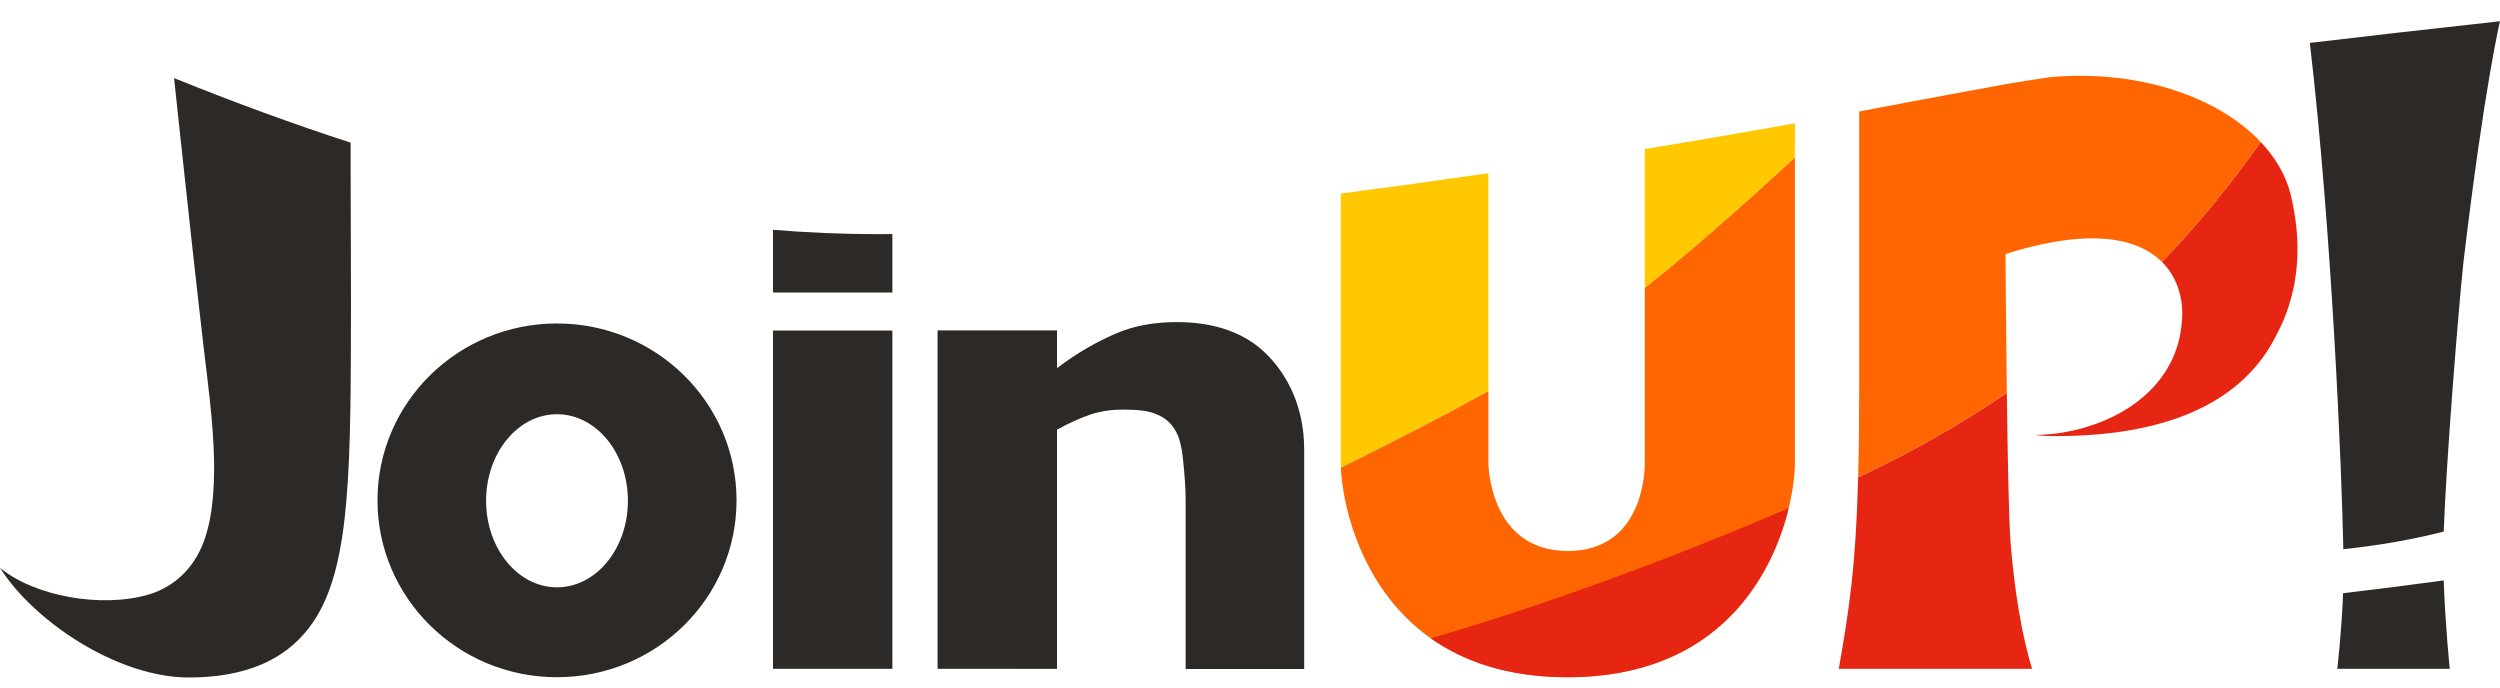
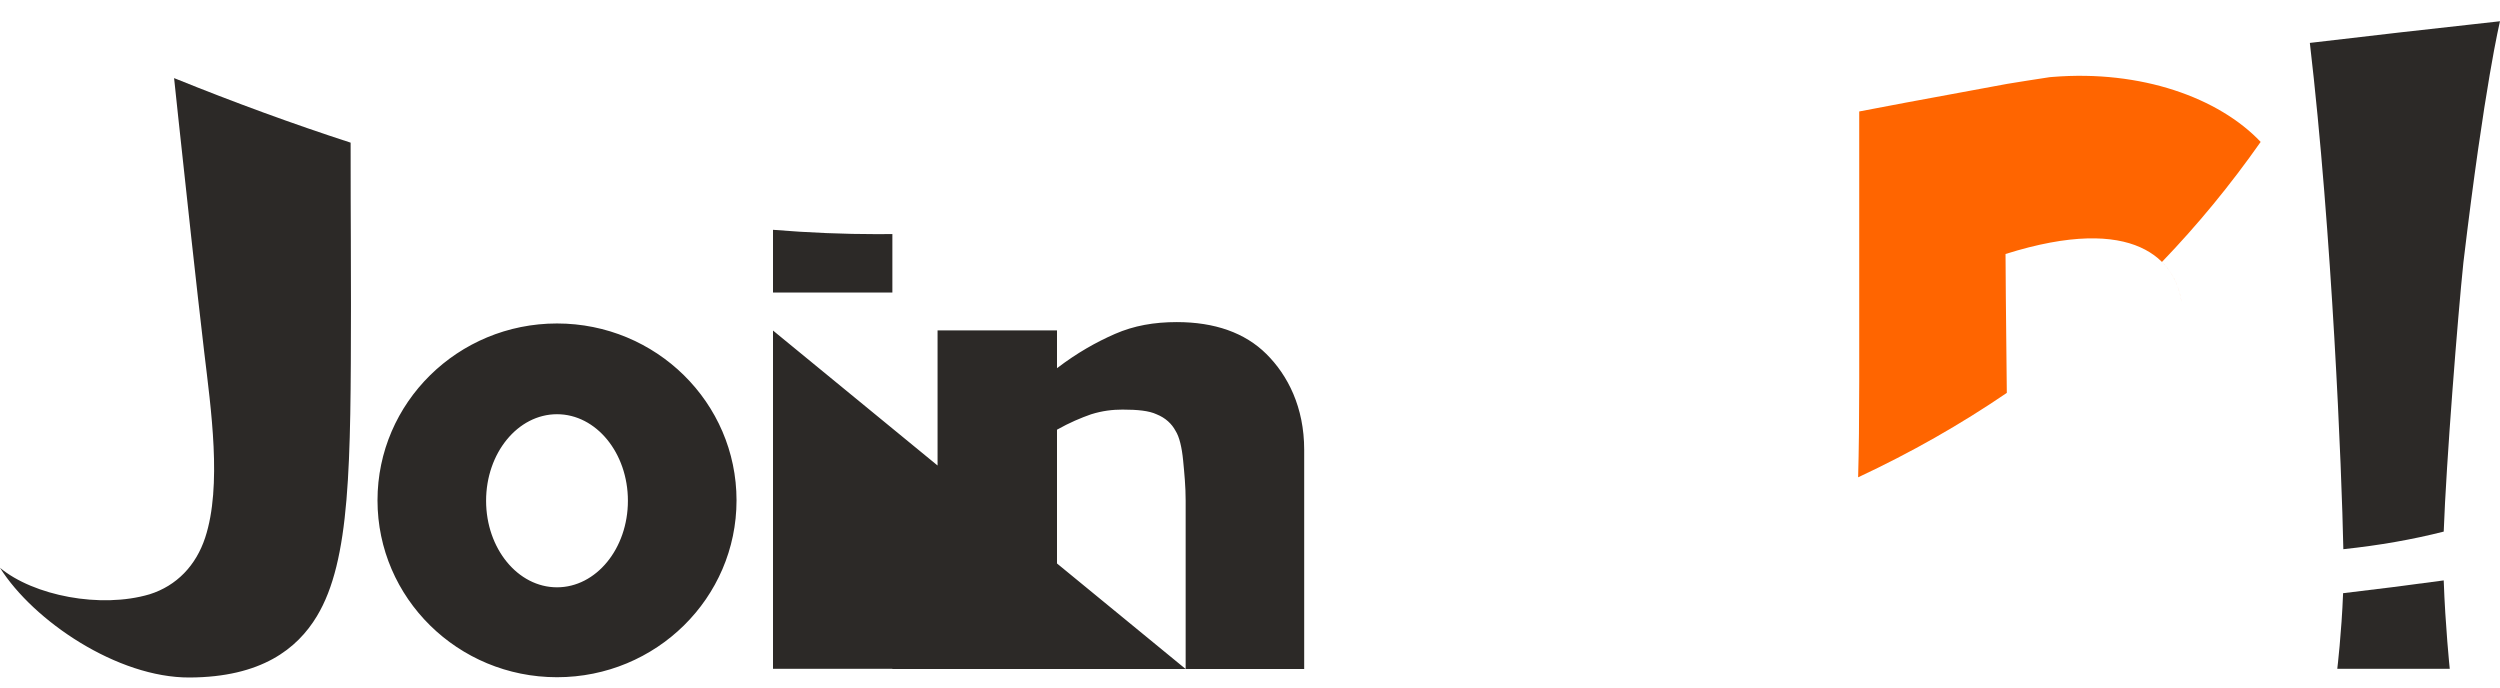
<svg xmlns="http://www.w3.org/2000/svg" width="80" height="22" viewBox="0 0 80 22" fill="none">
  <g clip-path="url(#clip0_194_757)">
    <path d="M78.392 21.402H74.793C74.793 21.402 74.93 20.259 74.979 18.982C75.99 18.864 77.071 18.727 78.199 18.573C78.248 20.014 78.392 21.402 78.392 21.402ZM80 0.68C80 0.68 79.509 2.687 78.829 8.398C78.65 10.115 78.278 14.805 78.199 17.011C77.201 17.265 76.13 17.453 74.987 17.574C74.937 15.075 74.627 7.462 73.915 1.373C75.764 1.153 77.793 0.922 80 0.68Z" fill="#2C2927" />
-     <path d="M59.461 15.274C61.15 14.484 62.735 13.583 64.218 12.572C64.243 14.567 64.282 16.634 64.339 17.36C64.46 18.911 64.703 20.342 65.026 21.402H58.841C59.182 19.457 59.385 18.117 59.461 15.274ZM69.183 8.382C70.324 7.196 71.377 5.916 72.341 4.541C72.818 5.045 73.151 5.615 73.301 6.222C73.751 8.076 73.461 9.566 72.855 10.701C71.801 12.854 69.384 13.955 65.792 13.955H65.74C65.457 13.955 65.443 13.953 65.185 13.926C65.161 13.923 65.135 13.92 65.106 13.917C67.003 13.917 69.707 12.82 69.828 10.171C69.861 9.597 69.704 8.901 69.183 8.382Z" fill="#E62613" />
    <path d="M72.341 4.541C71.002 3.128 68.519 2.231 65.679 2.462L65.587 2.47C65.108 2.543 64.657 2.613 64.235 2.683L61.017 3.278C60.51 3.376 60.003 3.472 59.495 3.567V12.215C59.495 13.412 59.484 14.412 59.46 15.274C61.15 14.484 62.735 13.583 64.218 12.572C64.189 10.303 64.177 8.128 64.177 8.128C68.338 6.817 69.63 8.344 69.81 9.683C69.749 9.232 69.563 8.76 69.183 8.382C70.324 7.196 71.376 5.916 72.341 4.541Z" fill="#FF6500" />
-     <path fill-rule="evenodd" clip-rule="evenodd" d="M57.437 5.038V14.819C57.437 16.239 56.411 21.671 50.158 21.671C44.088 21.671 42.969 16.553 42.908 14.954C42.908 14.956 42.909 14.958 42.909 14.96C44.733 14.06 46.306 13.243 47.628 12.509V14.819C47.628 14.819 47.641 17.631 50.171 17.631C52.701 17.631 52.633 14.819 52.633 14.819V9.212C53.981 8.139 55.583 6.748 57.437 5.038Z" fill="#FF6500" />
-     <path d="M57.437 5.038V3.946C55.824 4.235 54.218 4.51 52.633 4.768L52.633 9.213C53.981 8.139 55.582 6.748 57.437 5.038ZM42.908 14.96C44.733 14.06 46.306 13.243 47.628 12.51L47.628 5.542C46.004 5.779 44.423 5.997 42.905 6.194L42.906 14.819C42.906 14.863 42.907 14.91 42.908 14.96Z" fill="#FFC800" />
-     <path d="M57.238 16.26C56.721 18.389 55.019 21.671 50.158 21.671C48.254 21.671 46.837 21.167 45.788 20.427C49.496 19.335 53.313 17.946 57.238 16.26Z" fill="#E62613" />
-     <path d="M37.941 21.408V16.02C37.941 15.566 37.9 15.15 37.86 14.733C37.82 14.317 37.739 13.977 37.618 13.788C37.497 13.561 37.295 13.371 37.012 13.258C36.77 13.144 36.407 13.107 35.922 13.107C35.6 13.107 35.277 13.144 34.913 13.258C34.59 13.371 34.227 13.523 33.824 13.75V21.403L30.002 21.402V10.572H33.824V11.782C34.469 11.29 35.075 10.95 35.68 10.685C36.286 10.42 36.932 10.307 37.658 10.307C38.869 10.307 39.838 10.647 40.524 11.328C41.21 12.009 41.734 13.031 41.734 14.393V21.408H37.941ZM24.736 10.577H28.556V21.402H24.736V10.577ZM24.736 7.354C25.879 7.447 26.998 7.493 28.094 7.493C28.241 7.493 28.395 7.492 28.556 7.489L28.556 9.361H24.736L24.736 7.354ZM17.824 10.351C20.997 10.351 23.569 12.885 23.569 16.011C23.569 19.137 20.997 21.671 17.824 21.671C14.652 21.671 12.08 19.137 12.08 16.011C12.08 12.885 14.652 10.351 17.824 10.351ZM17.824 13.255C16.571 13.255 15.555 14.495 15.555 16.024C15.555 17.554 16.571 18.794 17.824 18.794C19.078 18.794 20.093 17.554 20.093 16.024C20.093 14.495 19.078 13.255 17.824 13.255ZM5.57 2.499C7.499 3.279 9.382 3.968 11.22 4.565C11.22 6.042 11.223 6.89 11.227 7.735L11.227 7.823C11.229 8.378 11.231 8.942 11.231 9.691V9.811C11.224 14.869 11.217 17.935 10.14 19.719C9.511 20.761 8.363 21.671 6.063 21.68C3.764 21.689 1.075 19.876 0 18.17C1.075 19.062 3.217 19.482 4.788 19.017C5.654 18.744 6.272 18.096 6.565 17.206C7.11 15.551 6.749 13.074 6.534 11.26C6.294 9.231 5.931 5.873 5.723 3.932L5.705 3.765C5.638 3.137 5.589 2.681 5.571 2.502L5.57 2.499Z" fill="#2C2927" />
+     <path d="M37.941 21.408V16.02C37.941 15.566 37.9 15.15 37.86 14.733C37.82 14.317 37.739 13.977 37.618 13.788C37.497 13.561 37.295 13.371 37.012 13.258C36.77 13.144 36.407 13.107 35.922 13.107C35.6 13.107 35.277 13.144 34.913 13.258C34.59 13.371 34.227 13.523 33.824 13.75V21.403L30.002 21.402V10.572H33.824V11.782C34.469 11.29 35.075 10.95 35.68 10.685C36.286 10.42 36.932 10.307 37.658 10.307C38.869 10.307 39.838 10.647 40.524 11.328C41.21 12.009 41.734 13.031 41.734 14.393V21.408H37.941ZH28.556V21.402H24.736V10.577ZM24.736 7.354C25.879 7.447 26.998 7.493 28.094 7.493C28.241 7.493 28.395 7.492 28.556 7.489L28.556 9.361H24.736L24.736 7.354ZM17.824 10.351C20.997 10.351 23.569 12.885 23.569 16.011C23.569 19.137 20.997 21.671 17.824 21.671C14.652 21.671 12.08 19.137 12.08 16.011C12.08 12.885 14.652 10.351 17.824 10.351ZM17.824 13.255C16.571 13.255 15.555 14.495 15.555 16.024C15.555 17.554 16.571 18.794 17.824 18.794C19.078 18.794 20.093 17.554 20.093 16.024C20.093 14.495 19.078 13.255 17.824 13.255ZM5.57 2.499C7.499 3.279 9.382 3.968 11.22 4.565C11.22 6.042 11.223 6.89 11.227 7.735L11.227 7.823C11.229 8.378 11.231 8.942 11.231 9.691V9.811C11.224 14.869 11.217 17.935 10.14 19.719C9.511 20.761 8.363 21.671 6.063 21.68C3.764 21.689 1.075 19.876 0 18.17C1.075 19.062 3.217 19.482 4.788 19.017C5.654 18.744 6.272 18.096 6.565 17.206C7.11 15.551 6.749 13.074 6.534 11.26C6.294 9.231 5.931 5.873 5.723 3.932L5.705 3.765C5.638 3.137 5.589 2.681 5.571 2.502L5.57 2.499Z" fill="#2C2927" />
  </g>
  <defs>
    <clipPath id="clip0_194_757">
      <rect width="80" height="21" fill="white" transform="translate(0 0.68)" />
    </clipPath>
  </defs>
</svg>